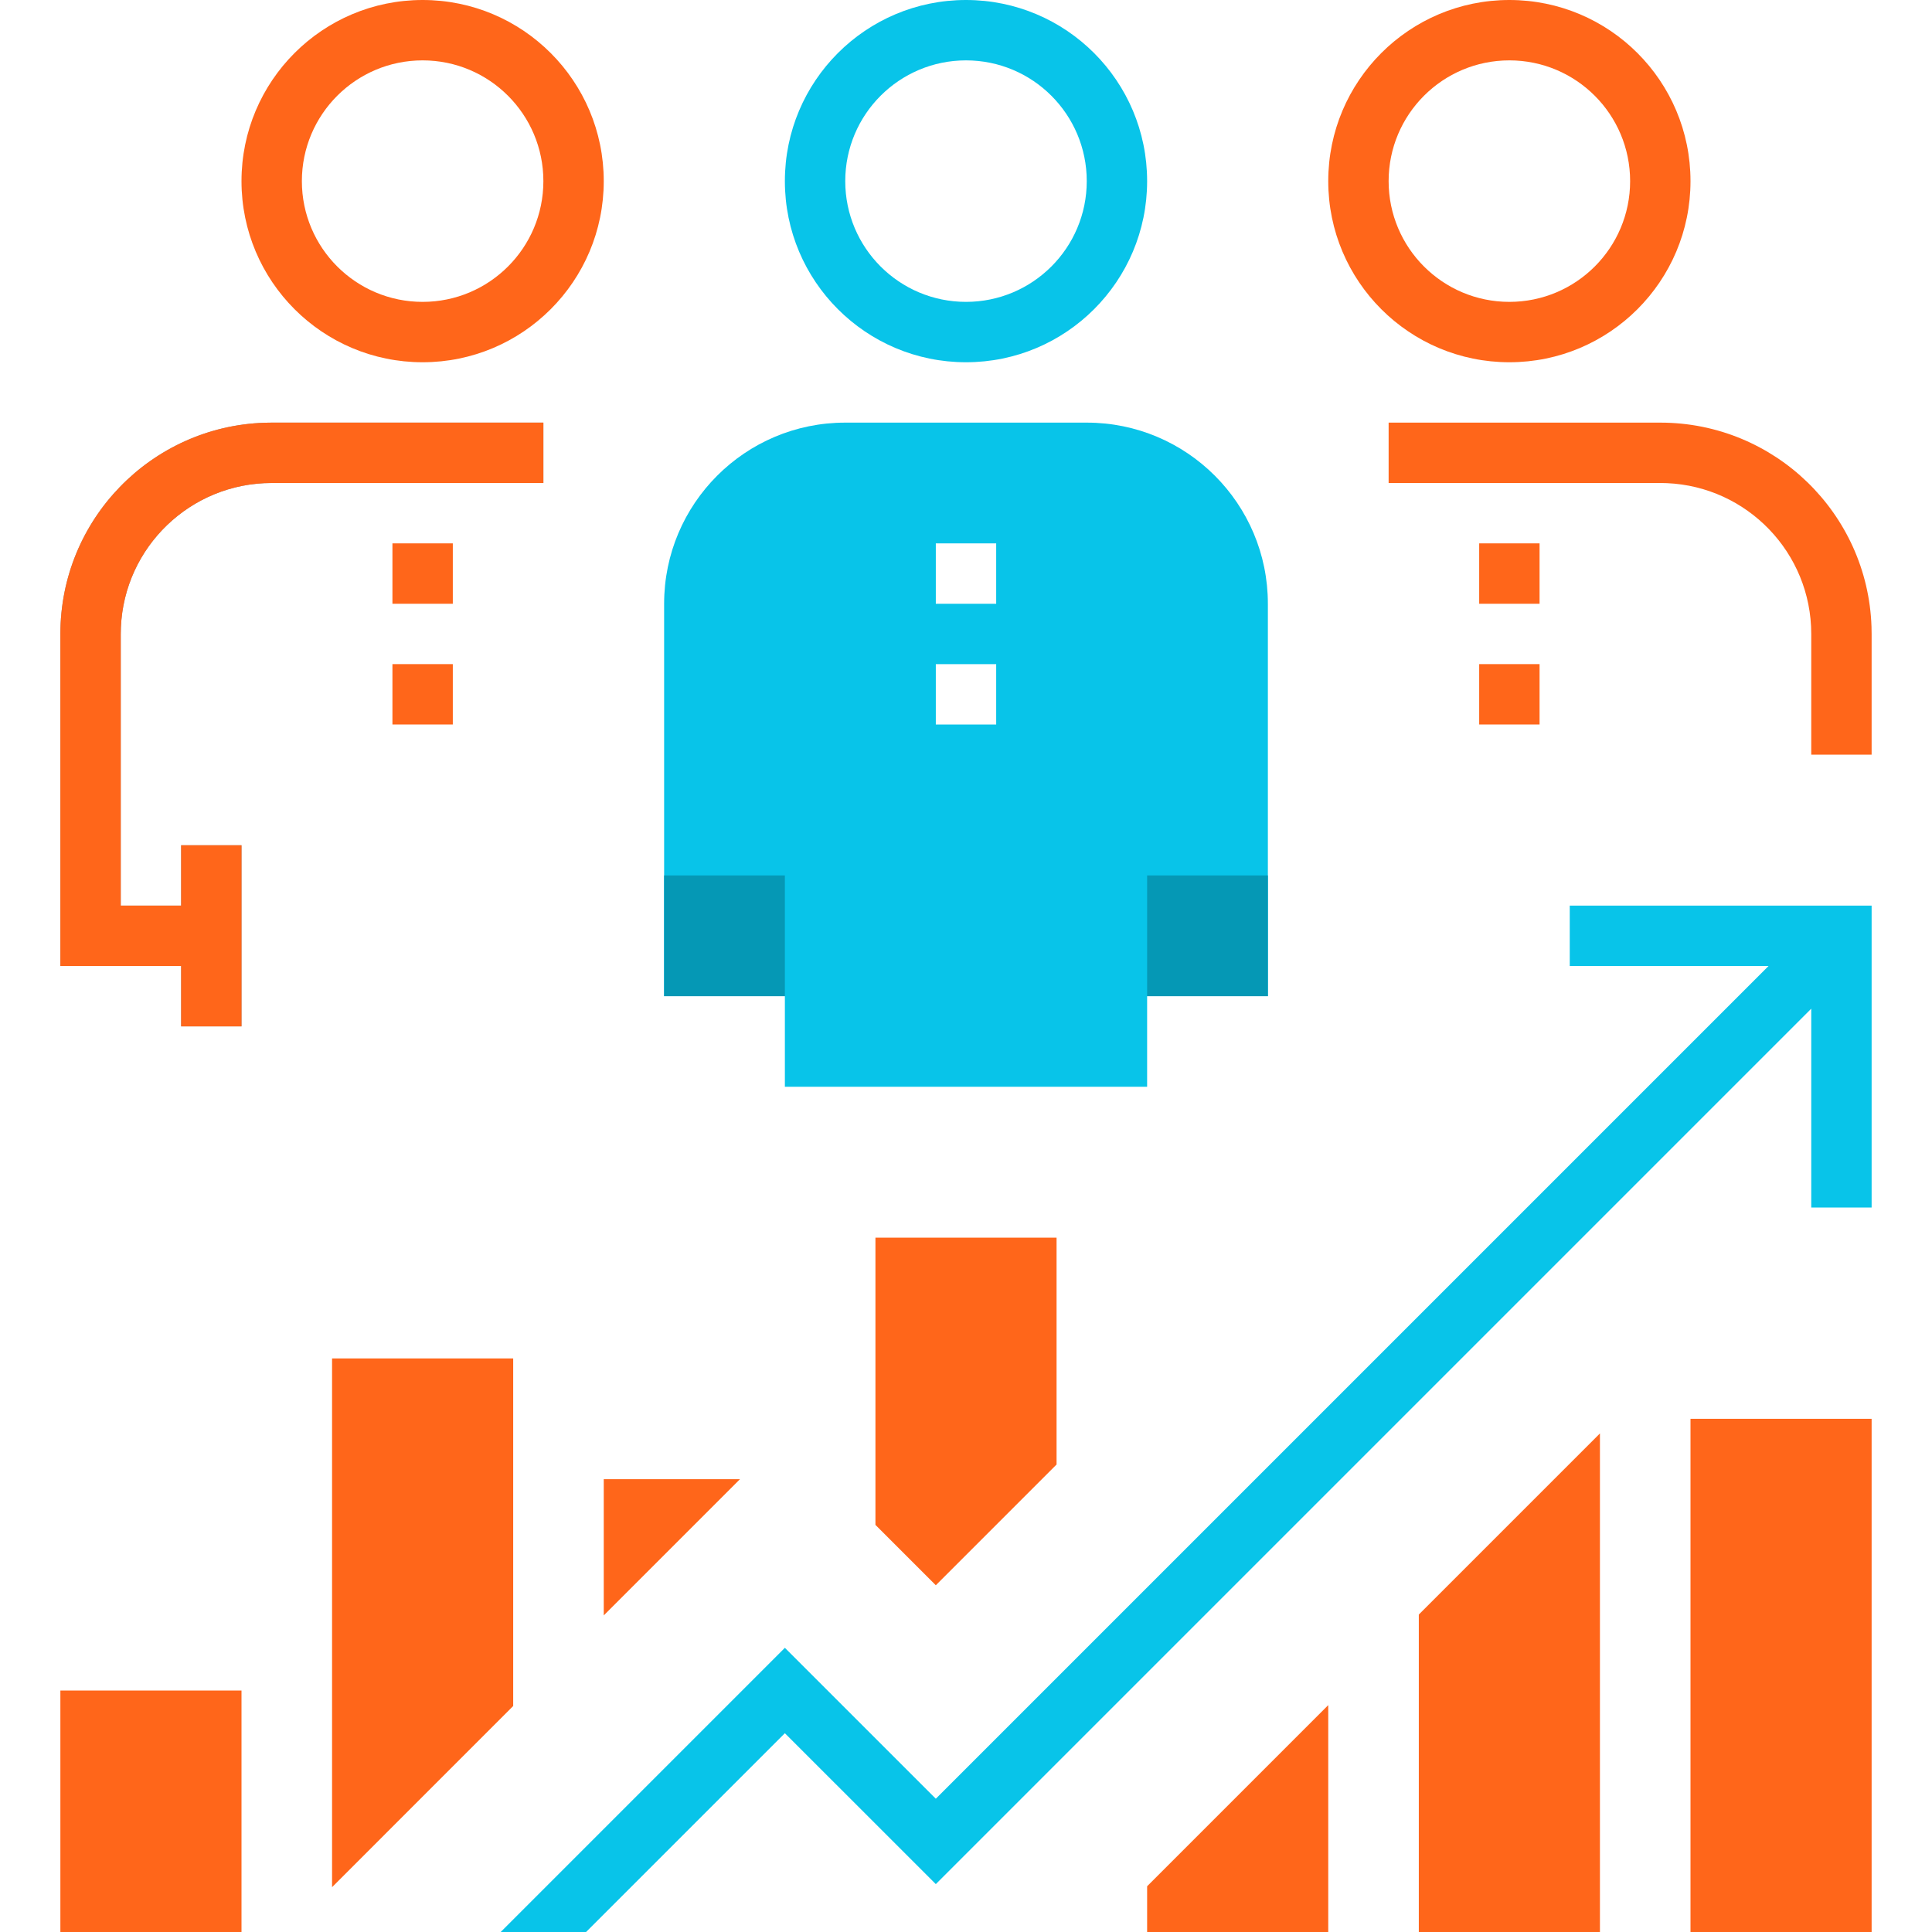
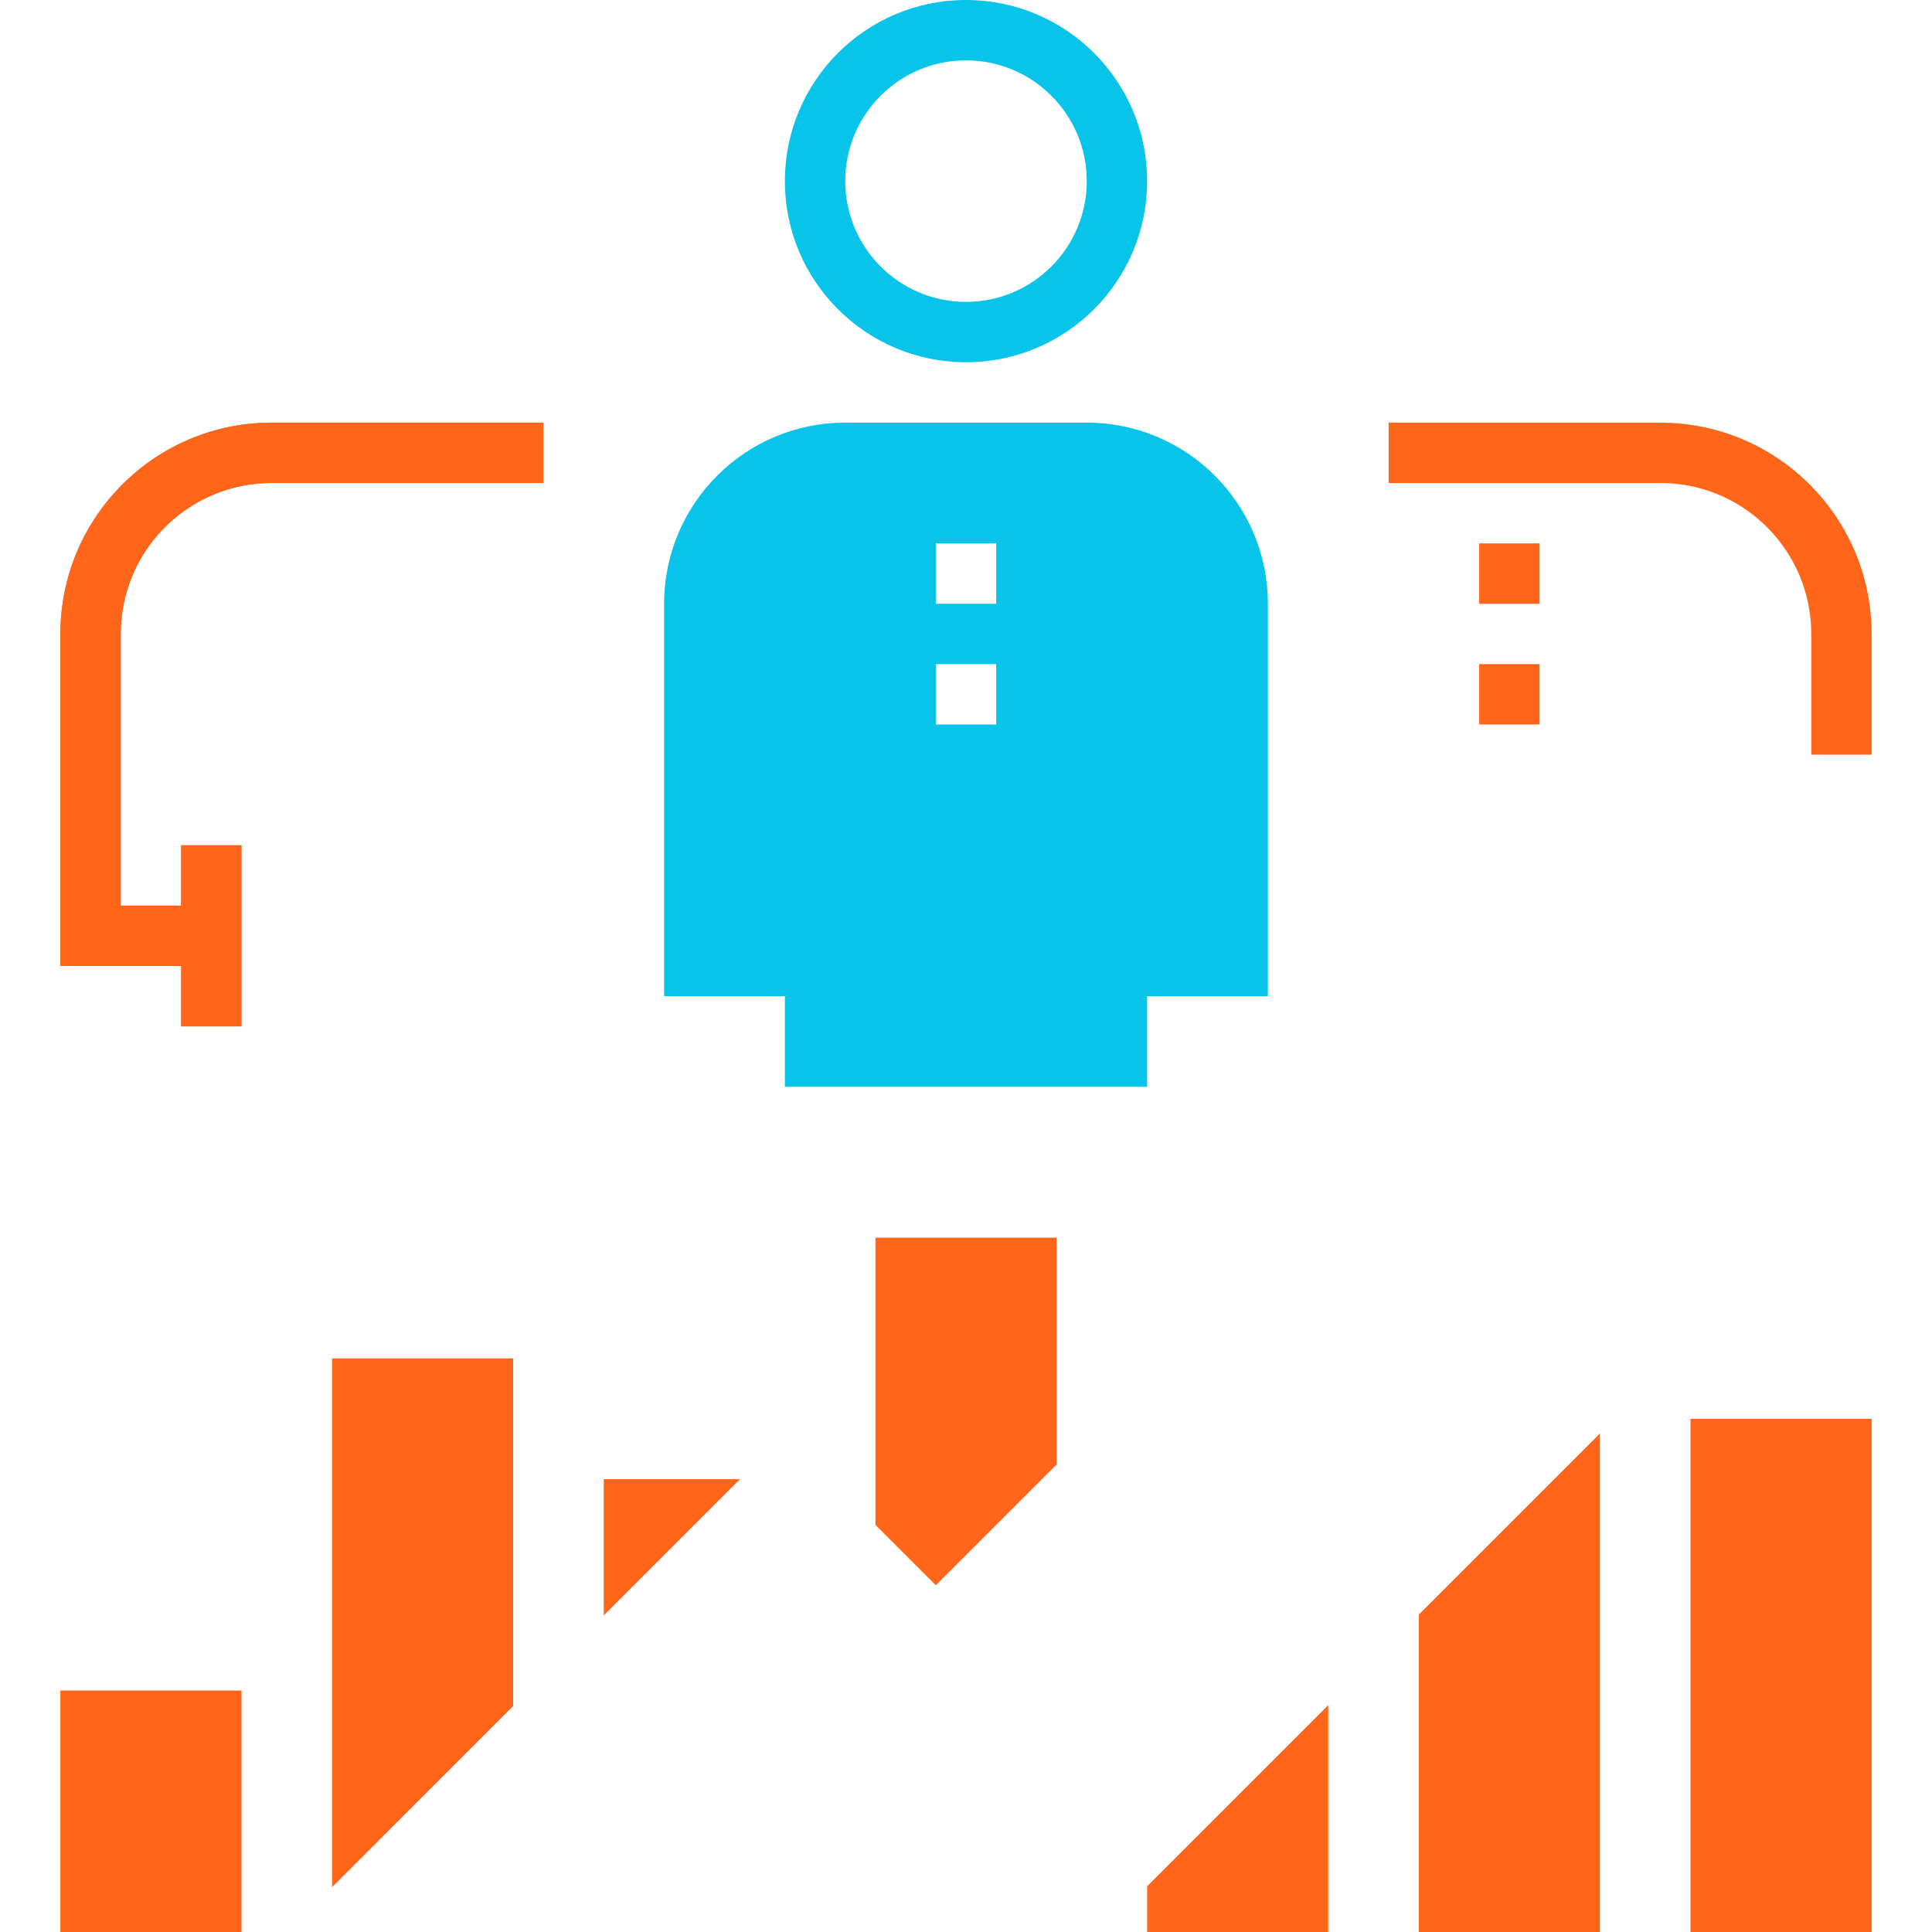
<svg xmlns="http://www.w3.org/2000/svg" width="64px" height="64px" viewBox="0 0 64 64" version="1.1">
  <title>ic_cm_concurents</title>
  <desc>Created with Sketch.</desc>
  <g id="Page-1" stroke="none" stroke-width="1" fill="none" fill-rule="evenodd">
    <g id="Artboard" transform="translate(-209, -198)">
      <g id="Group-5" transform="translate(209, 198)">
        <g id="icon" transform="translate(2, 0)">
-           <path d="M12,0 C15.314,0 18,2.686 18,6 C18,9.314 15.314,12 12,12 C8.686,12 6,9.314 6,6 C6,2.686 8.686,0 12,0 Z M12,2 C9.791,2 8,3.791 8,6 C8,8.209 9.791,10 12,10 C14.209,10 16,8.209 16,6 C16,3.791 14.209,2 12,2 Z" id="Oval" fill="#FF661A" fill-rule="nonzero" />
          <path d="M30,0 C33.314,0 36,2.686 36,6 C36,9.314 33.314,12 30,12 C26.686,12 24,9.314 24,6 C24,2.686 26.686,0 30,0 Z M30,2 C27.791,2 26,3.791 26,6 C26,8.209 27.791,10 30,10 C32.209,10 34,8.209 34,6 C34,3.791 32.209,2 30,2 Z" id="Oval" fill="#08C4E9" fill-rule="nonzero" />
-           <path d="M48,0 C51.314,0 54,2.686 54,6 C54,9.314 51.314,12 48,12 C44.686,12 42,9.314 42,6 C42,2.686 44.686,0 48,0 Z M48,2 C45.791,2 44,3.791 44,6 C44,8.209 45.791,10 48,10 C50.209,10 52,8.209 52,6 C52,3.791 50.209,2 48,2 Z" id="Oval" fill="#FF661A" fill-rule="nonzero" />
          <path d="M16,14 L16,16 L7,16 C4.311,16 2.118,18.122 2.005,20.783 L2,21 L2,30 L5,30 L5,32 L0,32 L0,21 C0,17.215 3.005,14.131 6.759,14.004 L7,14 L16,14 Z" id="Path-5" fill="#979797" fill-rule="nonzero" />
          <polygon id="Path-6" fill="#979797" fill-rule="nonzero" points="6 28 6 34 4 34 4 28" />
          <path d="M16,14 L16,16 L7,16 C4.311,16 2.118,18.122 2.005,20.783 L2,21 L2,30 L4,30 L4,28 L6,28 L6,34 L4,34 L4,32 L0,32 L0,21 C0,17.215 3.005,14.131 6.759,14.004 L7,14 L16,14 Z M53,14 C56.785,14 59.869,17.005 59.996,20.759 L60,21 L60,25 L58,25 L58,21 C58,18.311 55.878,16.118 53.217,16.005 L53,16 L44,16 L44,14 L53,14 Z" id="Shape" fill="#FF661A" fill-rule="nonzero" />
-           <path d="M13,22 L13,24 L11,24 L11,22 L13,22 Z M13,18 L13,20 L11,20 L11,18 L13,18 Z" id="Shape" fill="#FF661A" />
          <path d="M49,22 L49,24 L47,24 L47,22 L49,22 Z M49,18 L49,20 L47,20 L47,18 L49,18 Z" id="Shape" fill="#FF661A" />
          <path d="M34,14 C37.314,14 40,16.686 40,20 L40,33 L36,33 L36,36 L24,36 L24,33 L20,33 L20,20 C20,16.686 22.686,14 26,14 L34,14 Z M31,22 L29,22 L29,24 L31,24 L31,22 Z M31,18 L29,18 L29,20 L31,20 L31,18 Z" id="Shape" fill="#08C4E9" />
          <path d="M6,56 L6,64 L0,64 L0,56 L6,56 Z M42,56.484 L42,64 L36,64 L36,62.485 L42,56.484 Z M51,47.484 L51,64 L45,64 L45,53.484 L51,47.484 Z M60,47 L60,64 L54,64 L54,47 L60,47 Z M15,45 L15,56.514 L9,62.515 L9,45 L15,45 Z M22.513,49 L18,53.513 L18,49 L22.513,49 Z M33,41 L33,48.514 L29,52.514 L27,50.514 L27,41 L33,41 Z" id="Shape" fill="#FF661A" fill-rule="nonzero" />
-           <path d="M24,29 L24,33 L20,33 L20,29 L24,29 Z M40,29 L40,33 L36,33 L36,29 L40,29 Z" id="Shape" fill="#0598B5" />
-           <polygon id="Path" fill="#08C4E9" fill-rule="nonzero" points="60 30 60 40 58 40 58 33.414 29 62.414 24 57.415 17.414 64 14.586 64 24 54.586 29 59.585 56.585 32 50 32 50 30" />
        </g>
      </g>
    </g>
  </g>
</svg>